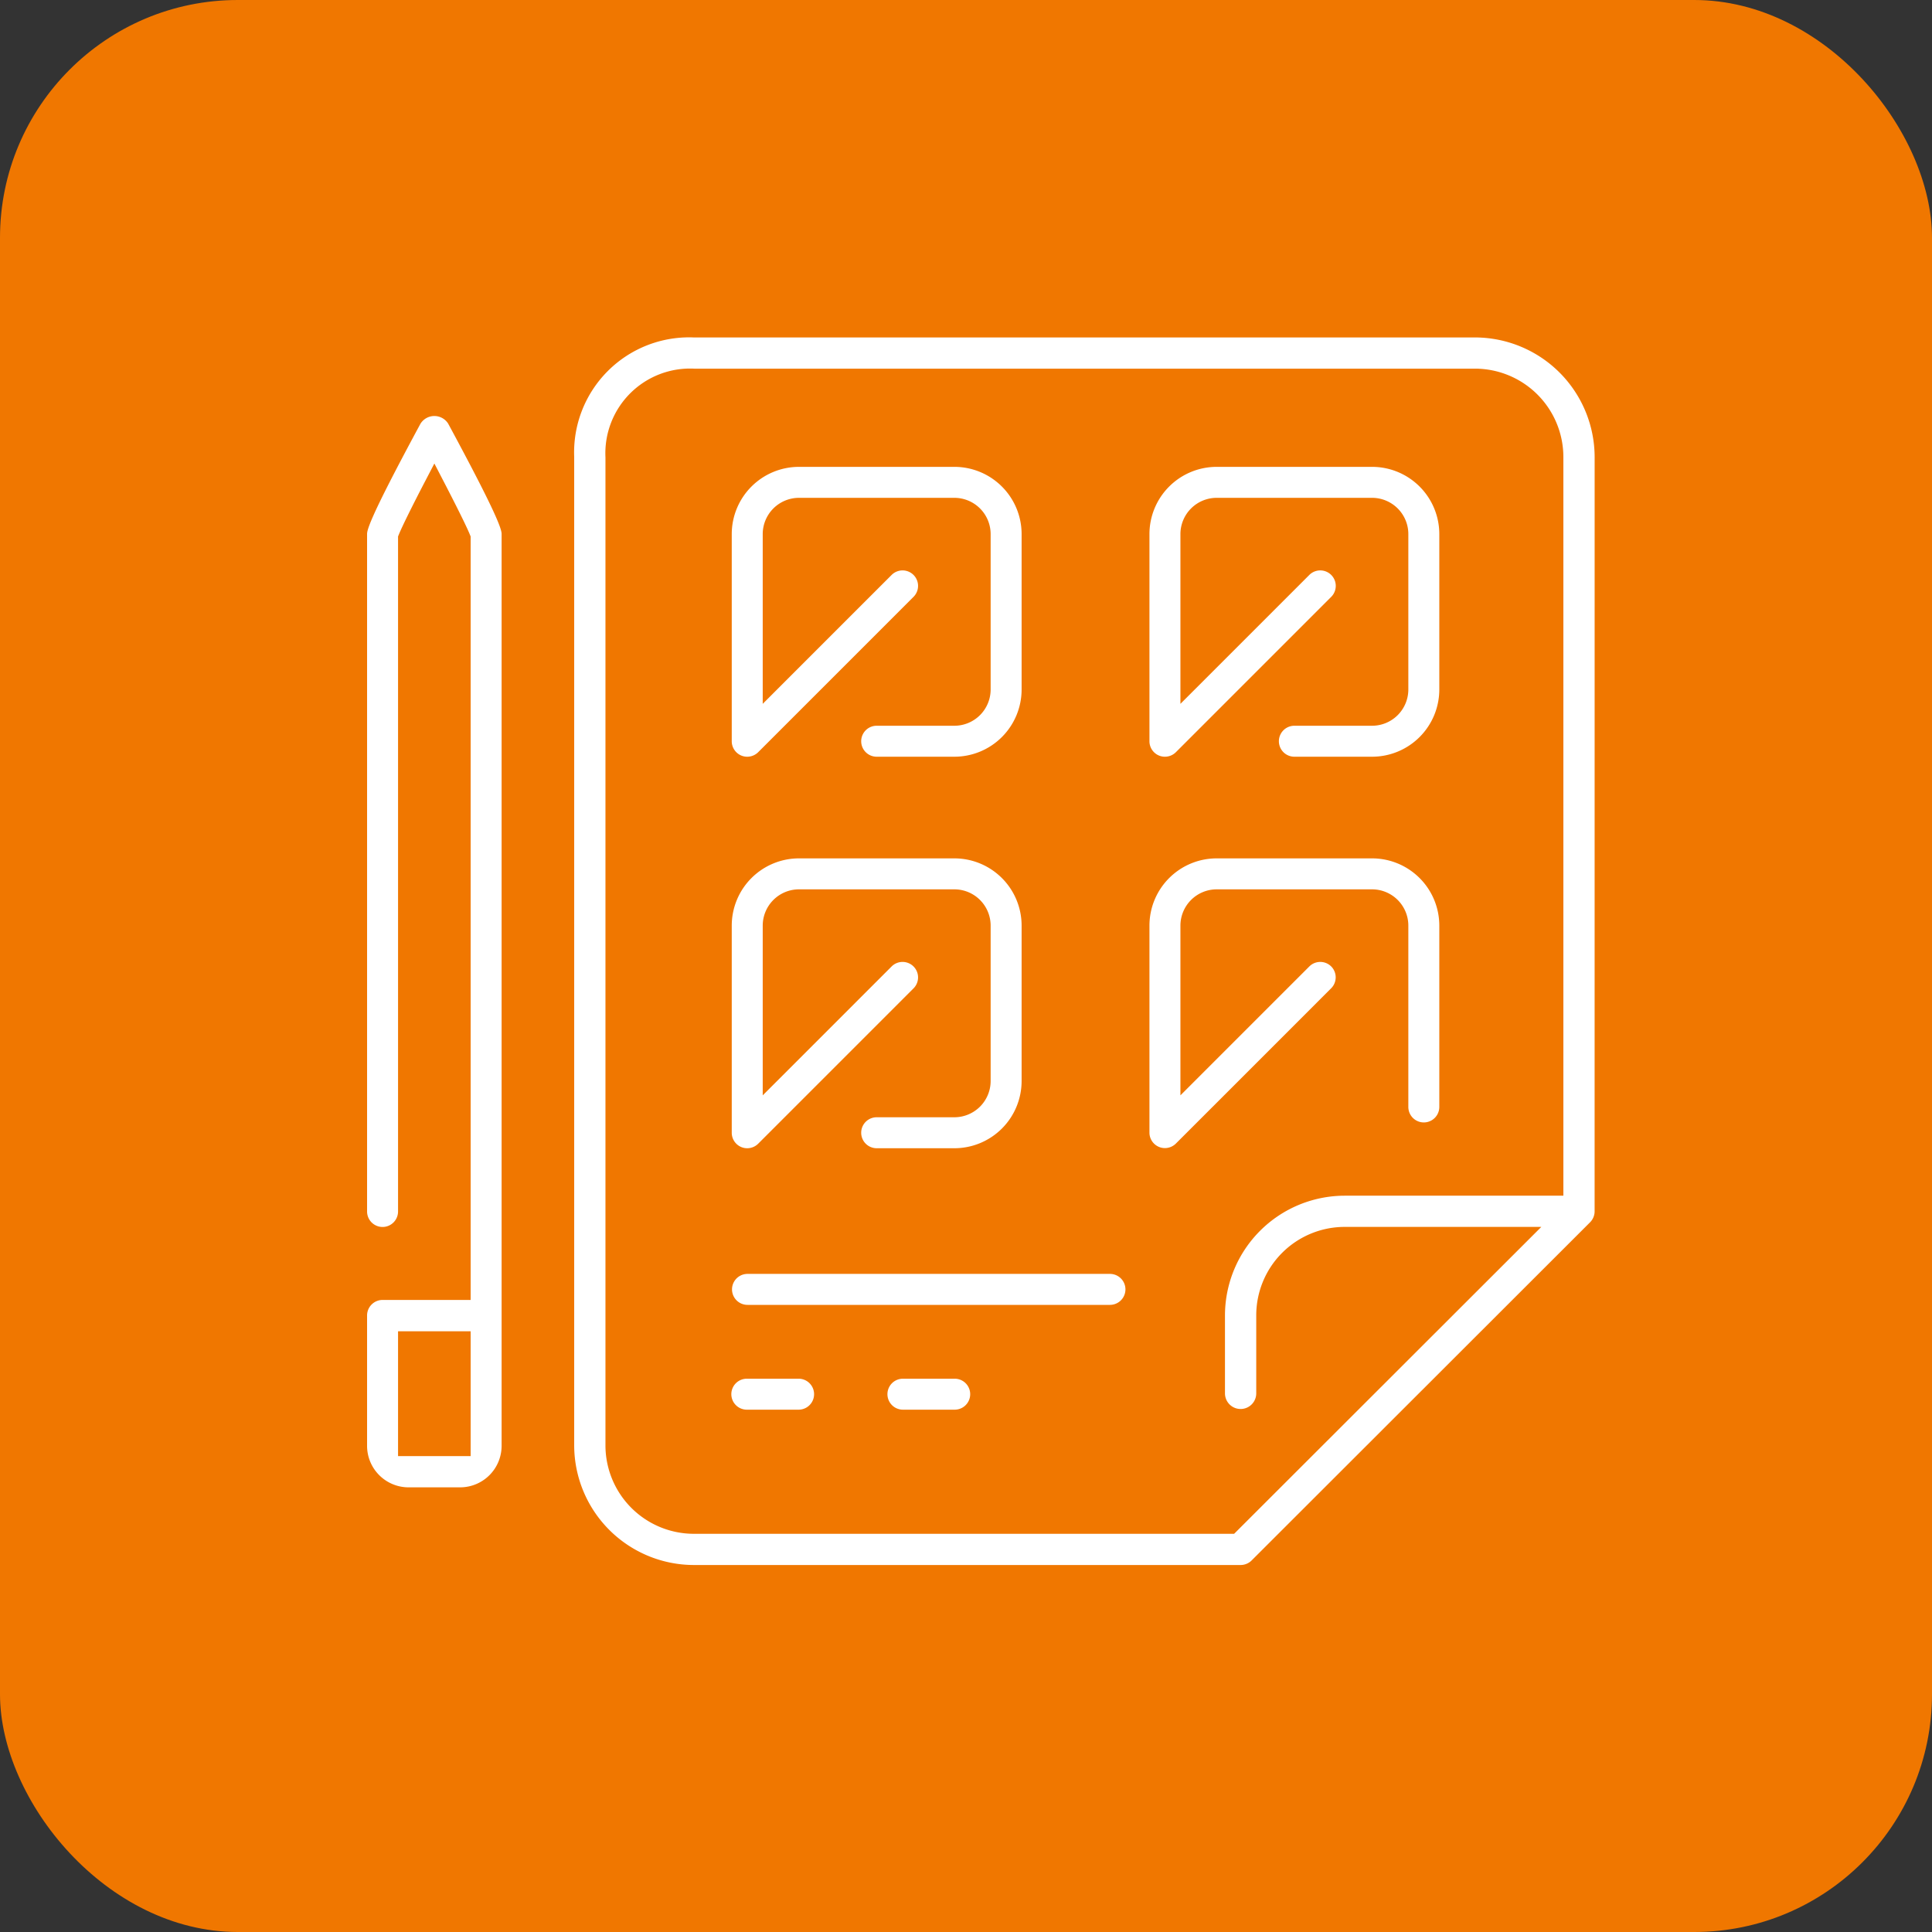
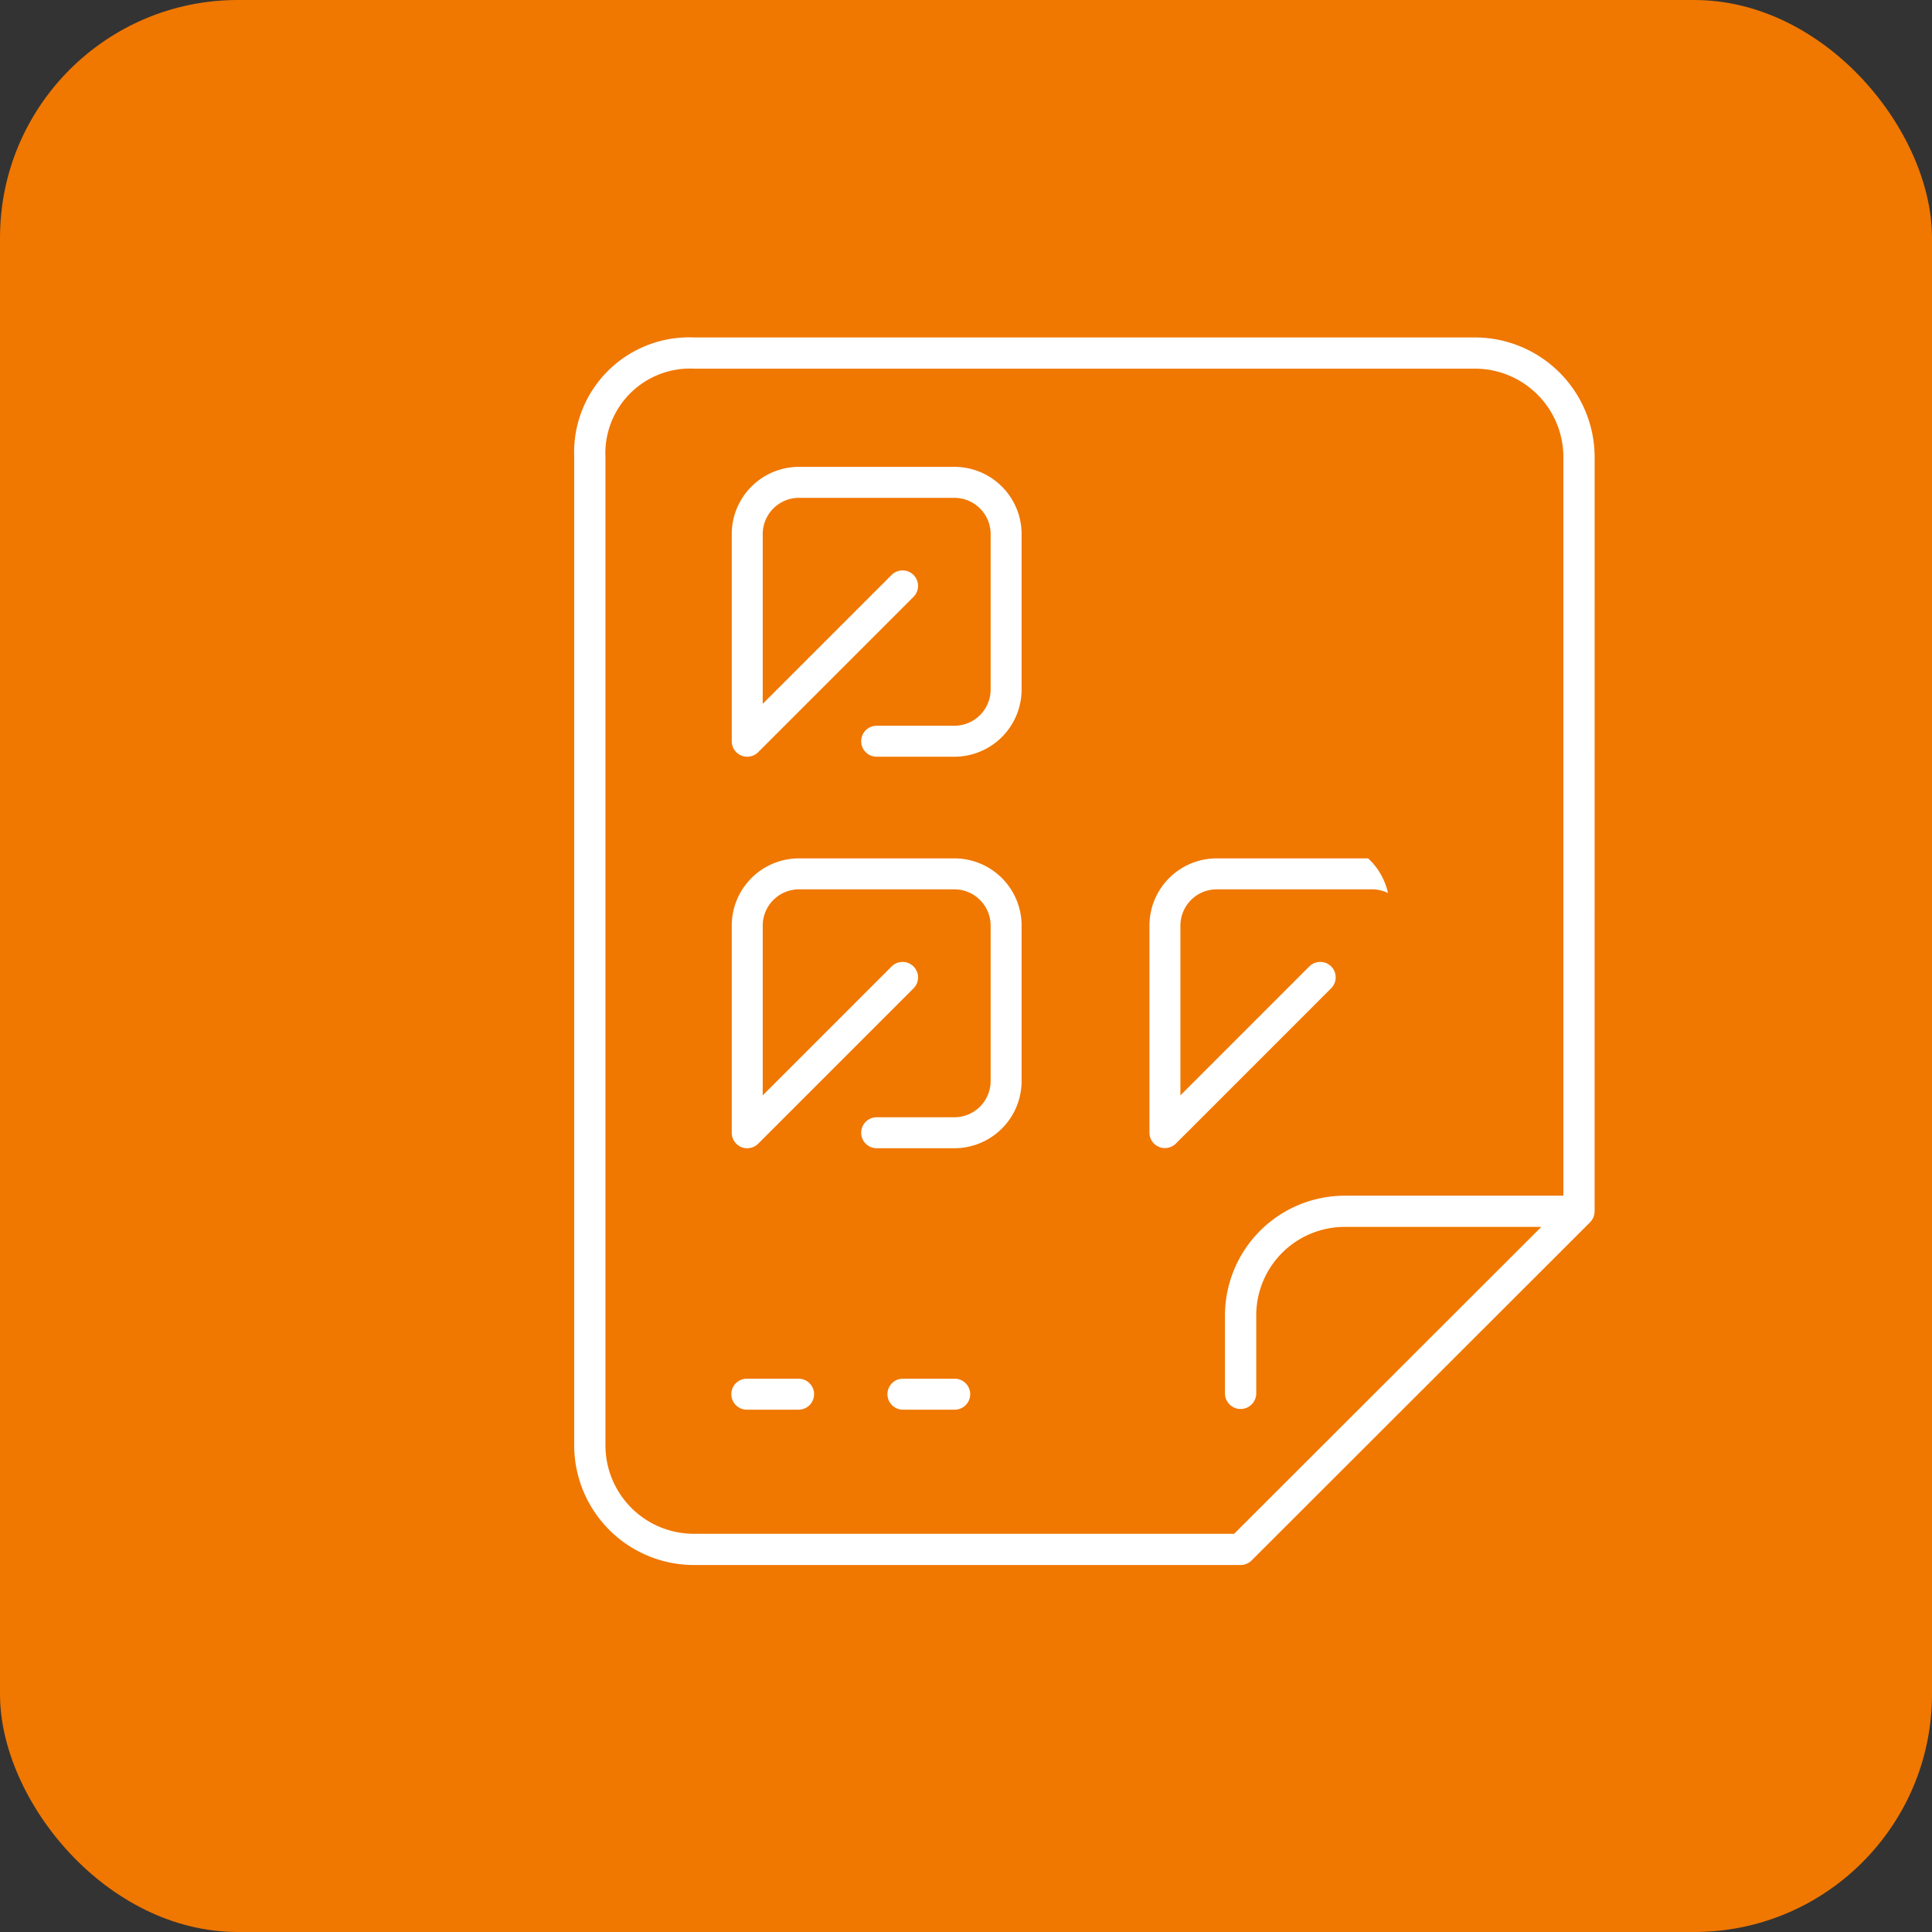
<svg xmlns="http://www.w3.org/2000/svg" width="65" height="65" viewBox="0 0 65 65">
  <rect x="0" y="0" width="65" height="65" fill="#333333" stroke="none" />
  <g id="Group_5555" data-name="Group 5555" transform="translate(-0.423 -18.566)">
    <rect id="Rectangle_2496" data-name="Rectangle 2496" width="65" height="65" rx="8" transform="translate(0.423 18.566)" fill="#f07700" />
    <g id="_35-Content" data-name="35-Content" transform="translate(12.423 29.569)">
      <path id="Path_21325" data-name="Path 21325" d="M43.032,4.375A4.382,4.382,0,0,0,38.653,0H12.379A4.22,4.22,0,0,0,8,4.375v33.25A4.382,4.382,0,0,0,12.379,42H30.77a.876.876,0,0,0,.619-.256L42.775,30.368a.875.875,0,0,0,.189-.283.864.864,0,0,0,.067-.336ZM30.408,40.25H12.379a2.626,2.626,0,0,1-2.627-2.625V4.375A2.5,2.5,0,0,1,12.379,1.75H38.653A2.626,2.626,0,0,1,41.28,4.375v24.5H34.274a4.382,4.382,0,0,0-4.379,4.375v2.625a.876.876,0,0,0,1.752,0V33.25a2.626,2.626,0,0,1,2.627-2.625h5.768Z" transform="translate(-1.032 0)" fill="#fff" stroke="#f07700" stroke-width="0.7" />
      <path id="Path_21326" data-name="Path 21326" d="M14.537,15.386a.86.86,0,0,0,.334.066.871.871,0,0,0,.616-.255l5.226-5.226a.871.871,0,1,0-1.232-1.232l-3.739,3.739V7.613a.871.871,0,0,1,.871-.871h5.226a.871.871,0,0,1,.871.871v5.226a.871.871,0,0,1-.871.871H19.226a.871.871,0,0,0,0,1.742h2.613a2.613,2.613,0,0,0,2.613-2.613V7.613A2.613,2.613,0,0,0,21.839,5H16.613A2.613,2.613,0,0,0,14,7.613v6.968A.871.871,0,0,0,14.537,15.386Z" transform="translate(-1.731 -0.646)" fill="#fff" stroke="#f07700" stroke-width="0.7" />
      <path id="Path_21327" data-name="Path 21327" d="M14.537,30.386a.86.86,0,0,0,.334.066.871.871,0,0,0,.616-.255l5.226-5.226a.871.871,0,1,0-1.232-1.232l-3.739,3.739V22.613a.871.871,0,0,1,.871-.871h5.226a.871.871,0,0,1,.871.871v5.226a.871.871,0,0,1-.871.871H19.226a.871.871,0,0,0,0,1.742h2.613a2.613,2.613,0,0,0,2.613-2.613V22.613A2.613,2.613,0,0,0,21.839,20H16.613A2.613,2.613,0,0,0,14,22.613v6.968A.871.871,0,0,0,14.537,30.386Z" transform="translate(-1.731 -2.474)" fill="#fff" stroke="#f07700" stroke-width="0.7" />
-       <path id="Path_21328" data-name="Path 21328" d="M36.713,23.739a.871.871,0,0,0-1.232,0l-3.739,3.739V22.613a.871.871,0,0,1,.871-.871h5.226a.871.871,0,0,1,.871.871v6.1a.871.871,0,1,0,1.742,0v-6.1A2.613,2.613,0,0,0,37.839,20H32.613A2.613,2.613,0,0,0,30,22.613v6.968a.871.871,0,0,0,.537.8.86.86,0,0,0,.334.066.871.871,0,0,0,.616-.255l5.226-5.226A.871.871,0,0,0,36.713,23.739Z" transform="translate(-3.678 -2.474)" fill="#fff" stroke="#f07700" stroke-width="0.7" />
-       <path id="Path_21329" data-name="Path 21329" d="M30.537,15.386a.86.86,0,0,0,.334.066.871.871,0,0,0,.616-.255l5.226-5.226a.871.871,0,1,0-1.232-1.232l-3.739,3.739V7.613a.871.871,0,0,1,.871-.871h5.226a.871.871,0,0,1,.871.871v5.226a.871.871,0,0,1-.871.871H35.226a.871.871,0,0,0,0,1.742h2.613a2.613,2.613,0,0,0,2.613-2.613V7.613A2.613,2.613,0,0,0,37.839,5H32.613A2.613,2.613,0,0,0,30,7.613v6.968A.871.871,0,0,0,30.537,15.386Z" transform="translate(-3.678 -0.646)" fill="#fff" stroke="#f07700" stroke-width="0.7" />
-       <path id="Path_21330" data-name="Path 21330" d="M1.847,3.462C0,6.884,0,7.148,0,7.383V30.148a.871.871,0,1,0,1.742,0V7.506c.107-.263.456-.968.871-1.764.415.8.764,1.5.871,1.764V32.774H.871A.873.873,0,0,0,0,33.65v4.378a1.747,1.747,0,0,0,1.742,1.751H3.484a1.747,1.747,0,0,0,1.742-1.751V7.383c0-.235,0-.5-1.847-3.921a.9.9,0,0,0-1.531,0ZM3.484,38.028H1.742v-3.5H3.484Z" transform="translate(0 -0.392)" fill="#fff" stroke="#f07700" stroke-width="0.7" />
-       <path id="Path_21331" data-name="Path 21331" d="M27.065,36H14.871a.871.871,0,0,0,0,1.742H27.065a.871.871,0,1,0,0-1.742Z" transform="translate(-1.722 -4.494)" fill="#fff" stroke="#f07700" stroke-width="0.7" />
+       <path id="Path_21328" data-name="Path 21328" d="M36.713,23.739a.871.871,0,0,0-1.232,0l-3.739,3.739V22.613a.871.871,0,0,1,.871-.871h5.226a.871.871,0,0,1,.871.871v6.1v-6.1A2.613,2.613,0,0,0,37.839,20H32.613A2.613,2.613,0,0,0,30,22.613v6.968a.871.871,0,0,0,.537.8.86.86,0,0,0,.334.066.871.871,0,0,0,.616-.255l5.226-5.226A.871.871,0,0,0,36.713,23.739Z" transform="translate(-3.678 -2.474)" fill="#fff" stroke="#f07700" stroke-width="0.7" />
      <path id="Path_21332" data-name="Path 21332" d="M16.613,40H14.871a.871.871,0,0,0,0,1.742h1.742a.871.871,0,0,0,0-1.742Z" transform="translate(-1.745 -4.968)" fill="#fff" stroke="#f07700" stroke-width="0.7" />
      <path id="Path_21333" data-name="Path 21333" d="M22.613,40H20.871a.871.871,0,1,0,0,1.742h1.742a.871.871,0,1,0,0-1.742Z" transform="translate(-2.493 -4.968)" fill="#fff" stroke="#f07700" stroke-width="0.7" />
    </g>
  </g>
</svg>